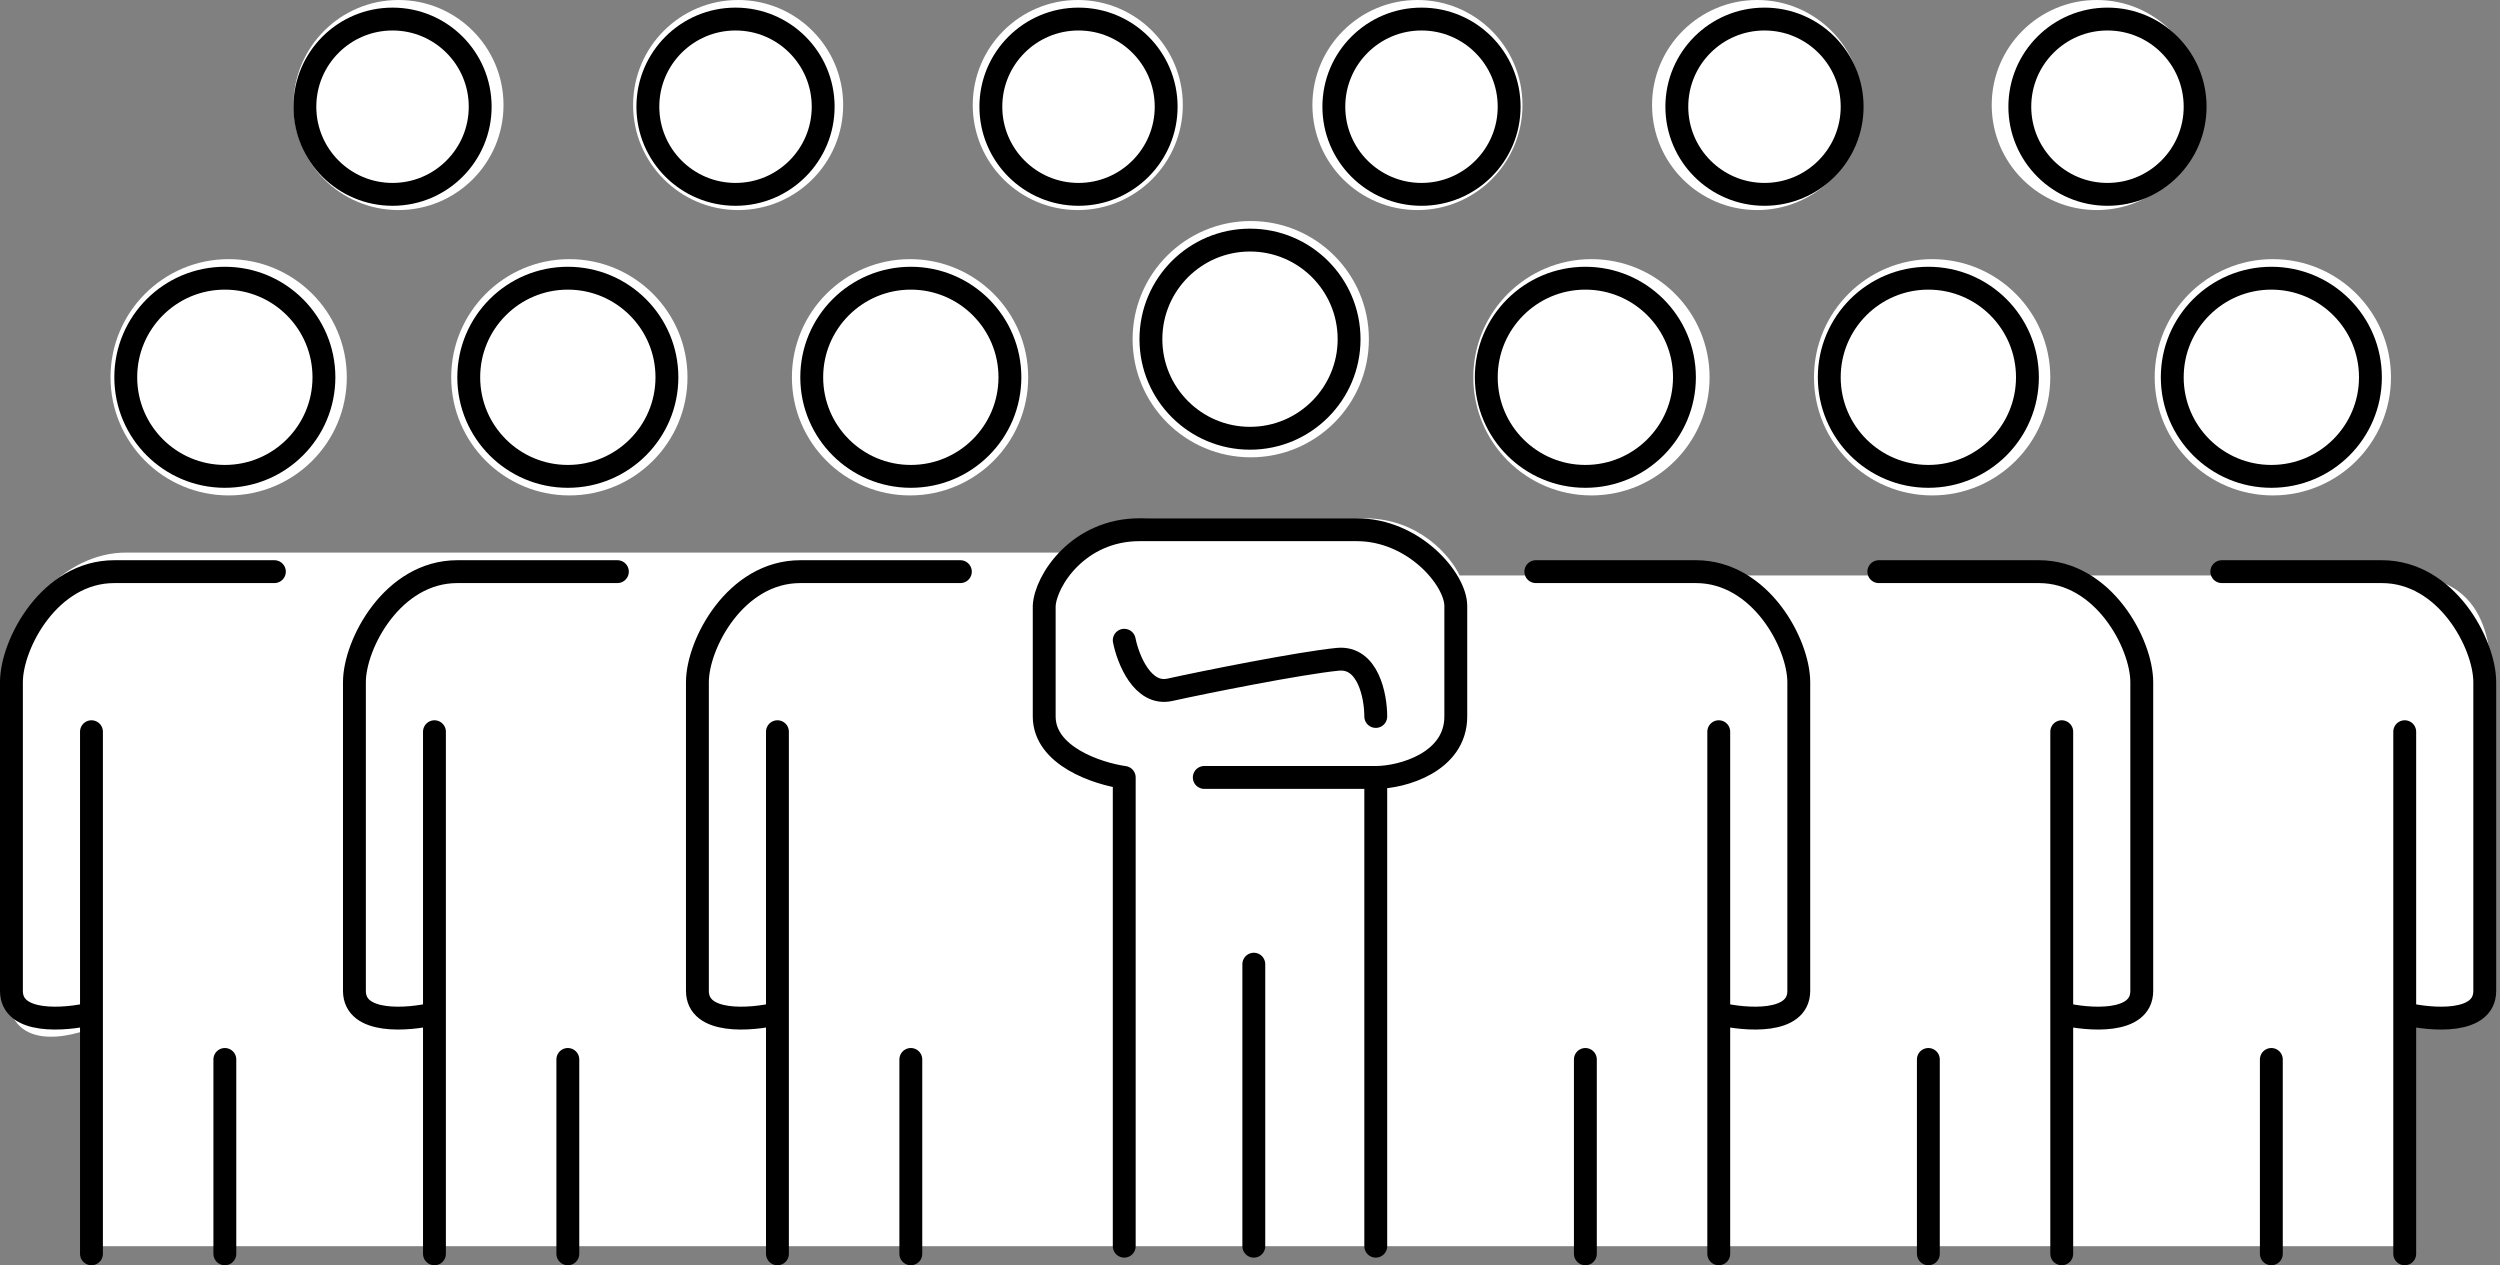
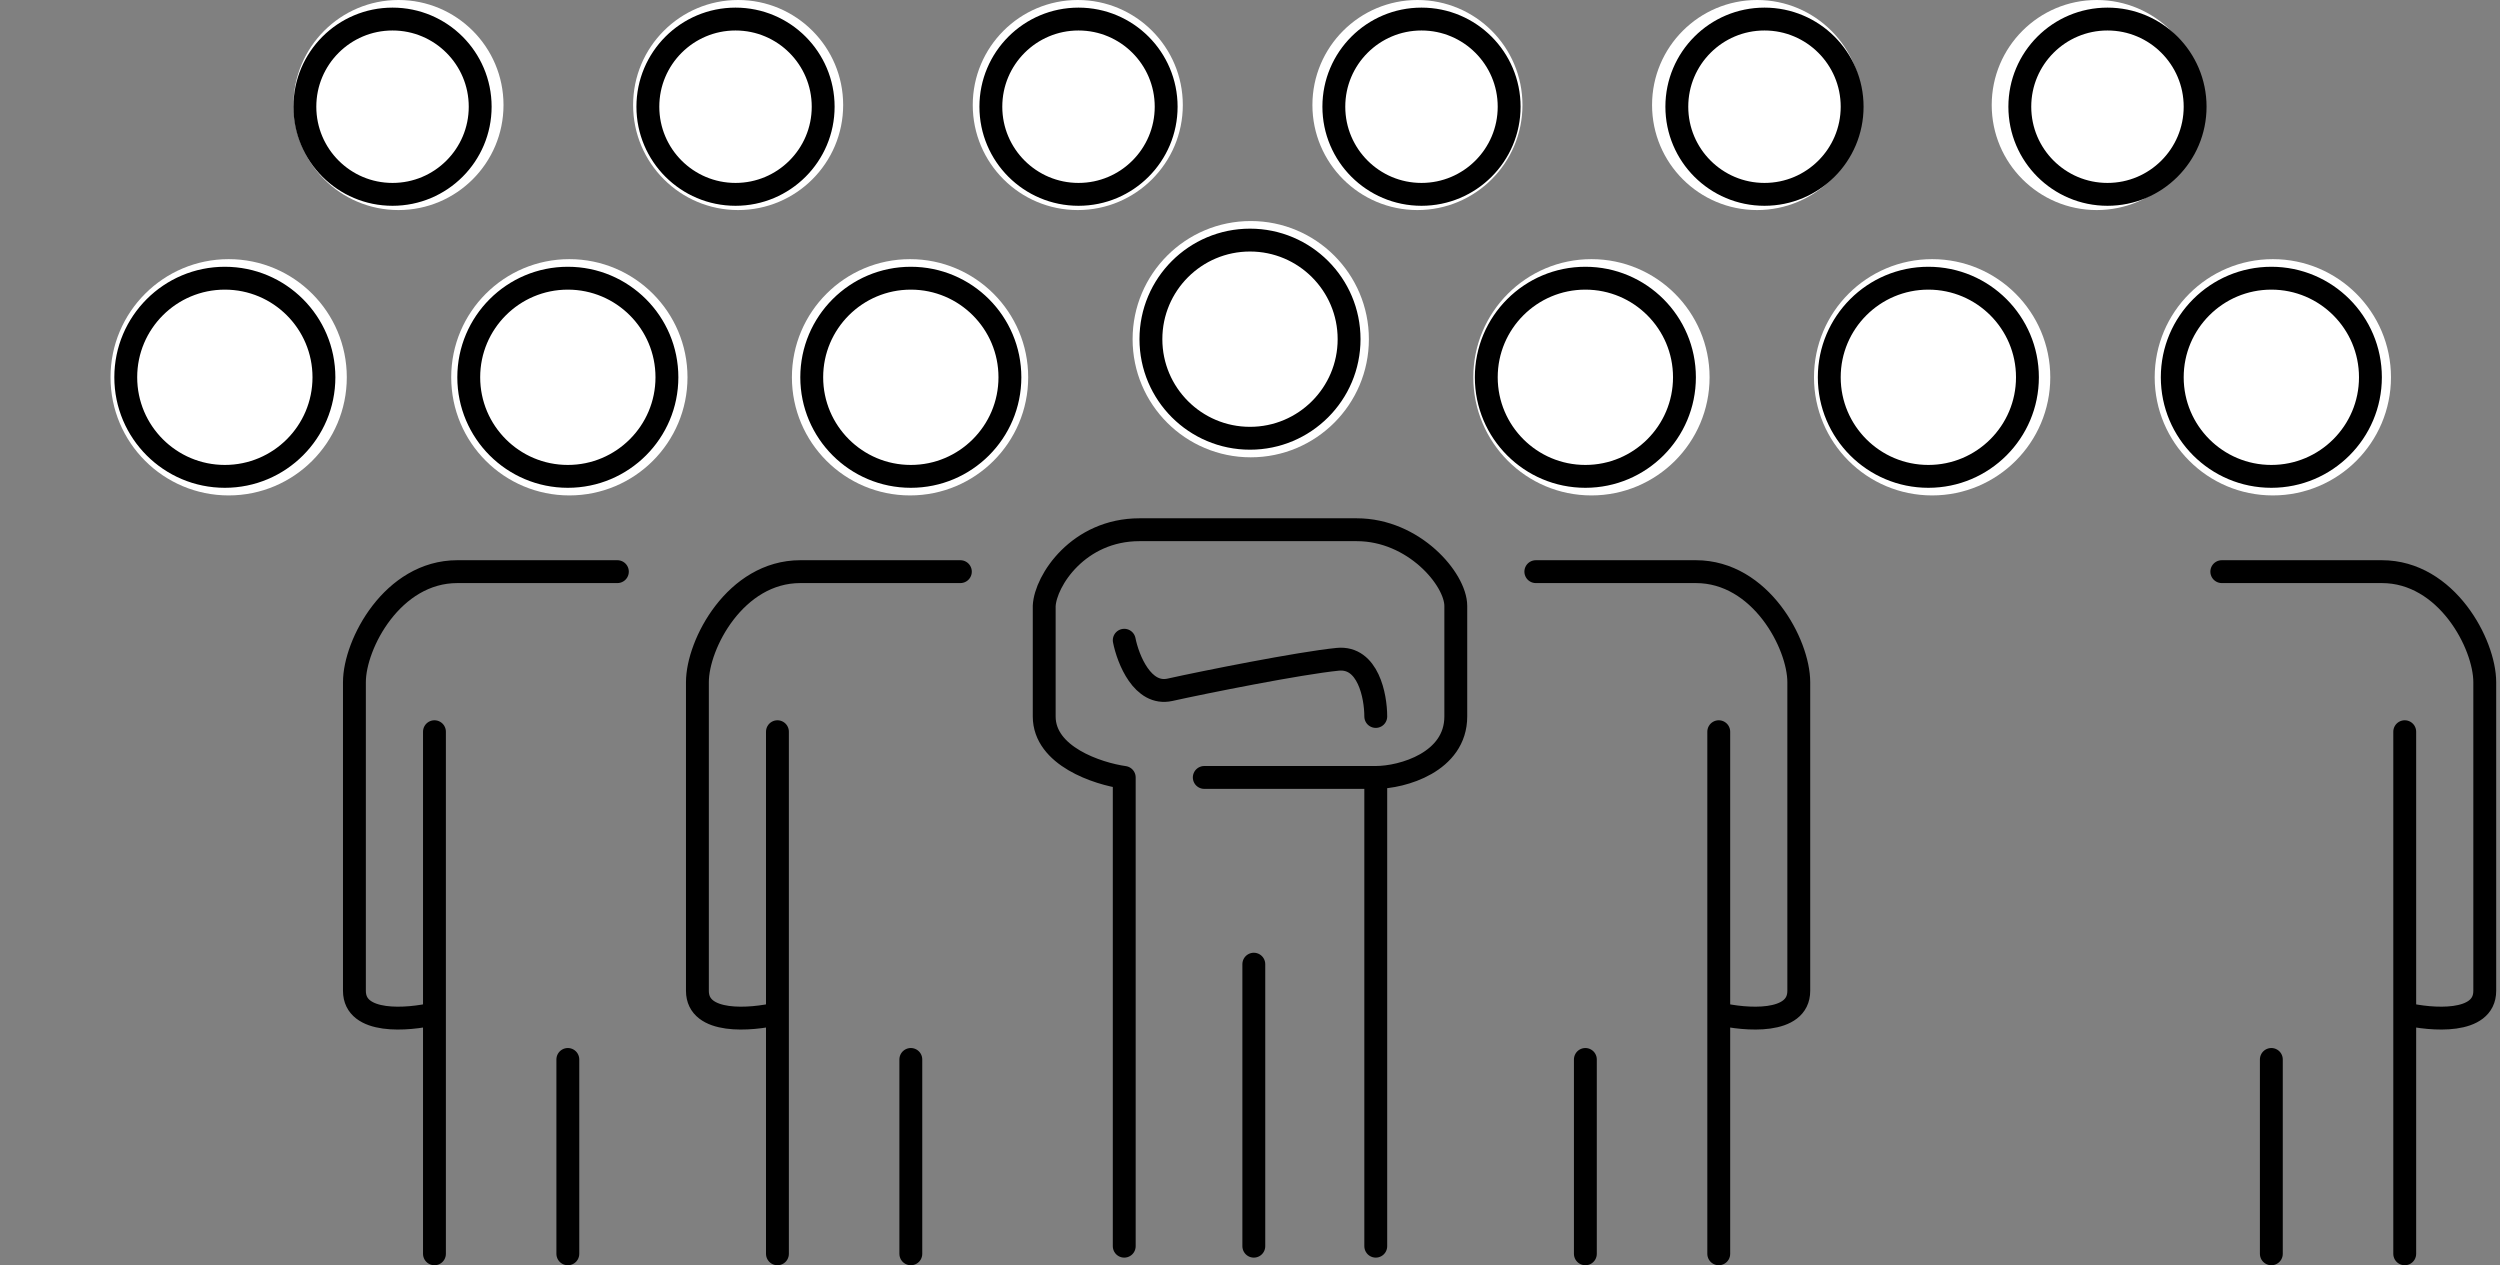
<svg xmlns="http://www.w3.org/2000/svg" width="328" height="166" viewBox="0 0 328 166" fill="none">
  <rect x="0" y="0" width="328" height="166" fill="#808080" stroke="none" />
-   <path d="M13 134.5V163.5H315V134.5C319 134.5 327 133.6 327 130V92.5C327 85.5 327 75.5 315 75.5H191.5C190.333 73 186.2 68 179 68H151C147 68 142.667 71 141 72.5H16.5C8.5 72.5 1 80.5 1 89.5V130C1 138 9 136.333 13 134.5Z" fill="white" />
  <circle cx="30" cy="49.5" r="15.5" fill="white" />
  <circle cx="74.699" cy="49.5" r="15.5" fill="white" />
  <circle cx="119.398" cy="49.5" r="15.5" fill="white" />
  <circle cx="164.098" cy="44.5" r="15.5" fill="white" />
  <circle cx="208.797" cy="49.5" r="15.5" fill="white" />
  <circle cx="253.496" cy="49.5" r="15.5" fill="white" />
  <circle cx="298.195" cy="49.5" r="15.5" fill="white" />
  <circle cx="52.28" cy="13.78" r="13.78" fill="white" />
  <circle cx="96.843" cy="13.78" r="13.78" fill="white" />
  <circle cx="141.405" cy="13.78" r="13.78" fill="white" />
  <circle cx="185.968" cy="13.78" r="13.78" fill="white" />
  <circle cx="230.53" cy="13.78" r="13.78" fill="white" />
  <circle cx="275.093" cy="13.78" r="13.78" fill="white" />
  <path d="M180.5 163.5V102M180.5 102C184 102 191 100 191 94C191 88 191 83 191 79.5C191 76 185.5 69.5 178 69.5C170.5 69.5 159.5 69.5 149.5 69.5C141.5 69.5 137.167 76.167 137 79.5C137 82.167 137 88.8 137 94C137 99.2 144 101.5 147.5 102V163.5M180.5 102H158M147.5 84C148 86.5 149.9 91.3 153.5 90.5C158 89.5 170.5 87 175.5 86.5C179.5 86.1 180.5 91.333 180.5 94M164.5 126.5V163.5" stroke="black" stroke-width="3" stroke-linecap="round" stroke-linejoin="round" />
  <circle cx="164" cy="44.5" r="13" stroke="black" stroke-width="3" stroke-linecap="round" stroke-linejoin="round" />
  <circle cx="208" cy="49.5" r="13" stroke="black" stroke-width="3" stroke-linecap="round" stroke-linejoin="round" />
  <path d="M201.5 75C205.667 75 215.7 75 222.5 75C231 75 236 84.5 236 89.5C236 94.5 236 124.5 236 130C236 134.4 229 133.833 225.5 133M225.5 96V164.5M208 139V164.5" stroke="black" stroke-width="3" stroke-linecap="round" stroke-linejoin="round" />
  <circle cx="14.5" cy="14.5" r="13" transform="matrix(-1 0 0 1 134 35)" stroke="black" stroke-width="3" stroke-linecap="round" stroke-linejoin="round" />
  <path d="M126 75C121.833 75 111.8 75 105 75C96.5 75 91.5 84.5 91.5 89.5C91.5 94.5 91.5 124.5 91.5 130C91.5 134.4 98.5 133.833 102 133M102 96V164.5M119.5 139V164.5" stroke="black" stroke-width="3" stroke-linecap="round" stroke-linejoin="round" />
  <circle cx="253" cy="49.5" r="13" stroke="black" stroke-width="3" stroke-linecap="round" stroke-linejoin="round" />
-   <path d="M246.5 75C250.667 75 260.7 75 267.5 75C276 75 281 84.5 281 89.5C281 94.5 281 124.5 281 130C281 134.4 274 133.833 270.5 133M270.5 96V164.5M253 139V164.5" stroke="black" stroke-width="3" stroke-linecap="round" stroke-linejoin="round" />
  <circle cx="14.5" cy="14.5" r="13" transform="matrix(-1 0 0 1 89 35)" stroke="black" stroke-width="3" stroke-linecap="round" stroke-linejoin="round" />
  <path d="M81 75C76.833 75 66.8 75 60 75C51.5 75 46.5 84.5 46.5 89.5C46.5 94.5 46.5 124.5 46.5 130C46.5 134.4 53.5 133.833 57 133M57 96V164.5M74.5 139V164.5" stroke="black" stroke-width="3" stroke-linecap="round" stroke-linejoin="round" />
  <circle cx="298" cy="49.5" r="13" stroke="black" stroke-width="3" stroke-linecap="round" stroke-linejoin="round" />
  <path d="M291.5 75C295.667 75 305.7 75 312.5 75C321 75 326 84.5 326 89.5C326 94.5 326 124.5 326 130C326 134.4 319 133.833 315.5 133M315.5 96V164.5M298 139V164.5" stroke="black" stroke-width="3" stroke-linecap="round" stroke-linejoin="round" />
  <circle cx="14.5" cy="14.5" r="13" transform="matrix(-1 0 0 1 44 35)" stroke="black" stroke-width="3" stroke-linecap="round" stroke-linejoin="round" />
-   <path d="M36 75C31.833 75 21.8 75 15 75C6.5 75 1.5 84.5 1.5 89.5C1.5 94.5 1.5 124.5 1.5 130C1.5 134.4 8.5 133.833 12 133M12 96V164.5M29.5 139V164.5" stroke="black" stroke-width="3" stroke-linecap="round" stroke-linejoin="round" />
  <circle cx="51.5" cy="14" r="11.5" stroke="black" stroke-width="3" stroke-linecap="round" stroke-linejoin="round" />
  <circle cx="96.5" cy="14" r="11.5" stroke="black" stroke-width="3" stroke-linecap="round" stroke-linejoin="round" />
  <circle cx="141.5" cy="14" r="11.5" stroke="black" stroke-width="3" stroke-linecap="round" stroke-linejoin="round" />
  <circle cx="186.5" cy="14" r="11.5" stroke="black" stroke-width="3" stroke-linecap="round" stroke-linejoin="round" />
  <circle cx="231.5" cy="14" r="11.5" stroke="black" stroke-width="3" stroke-linecap="round" stroke-linejoin="round" />
  <circle cx="276.5" cy="14" r="11.5" stroke="black" stroke-width="3" stroke-linecap="round" stroke-linejoin="round" />
</svg>